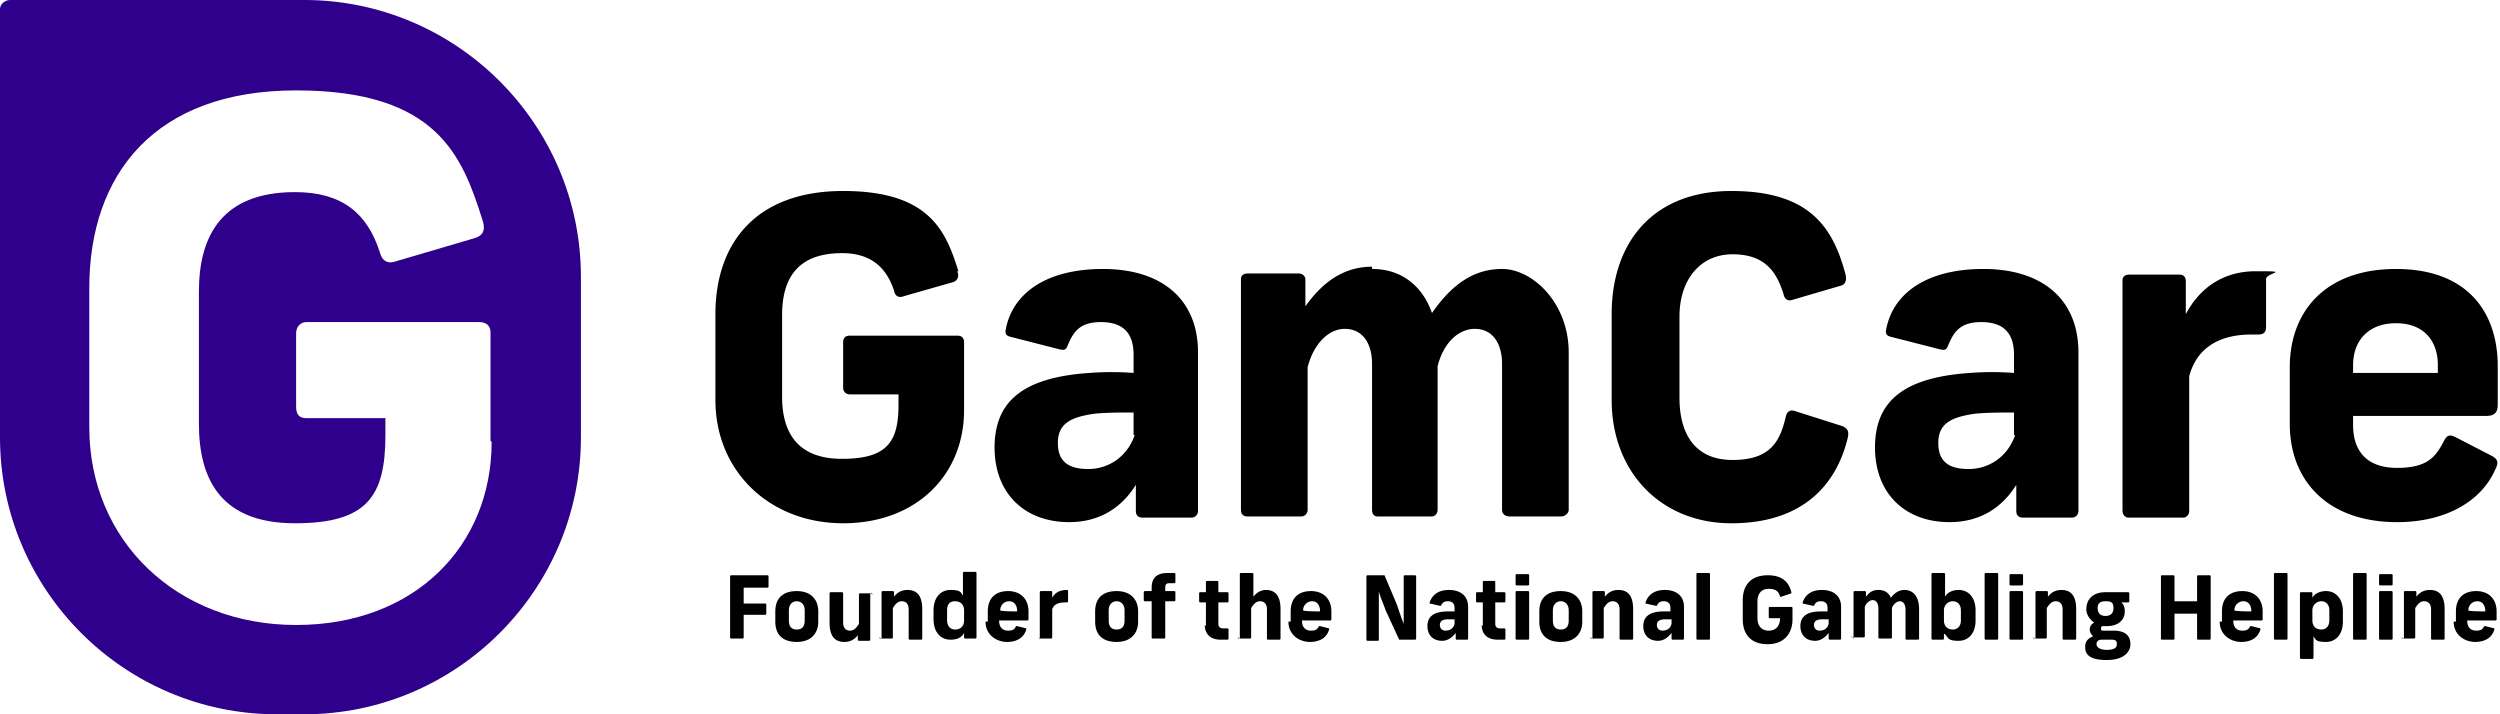
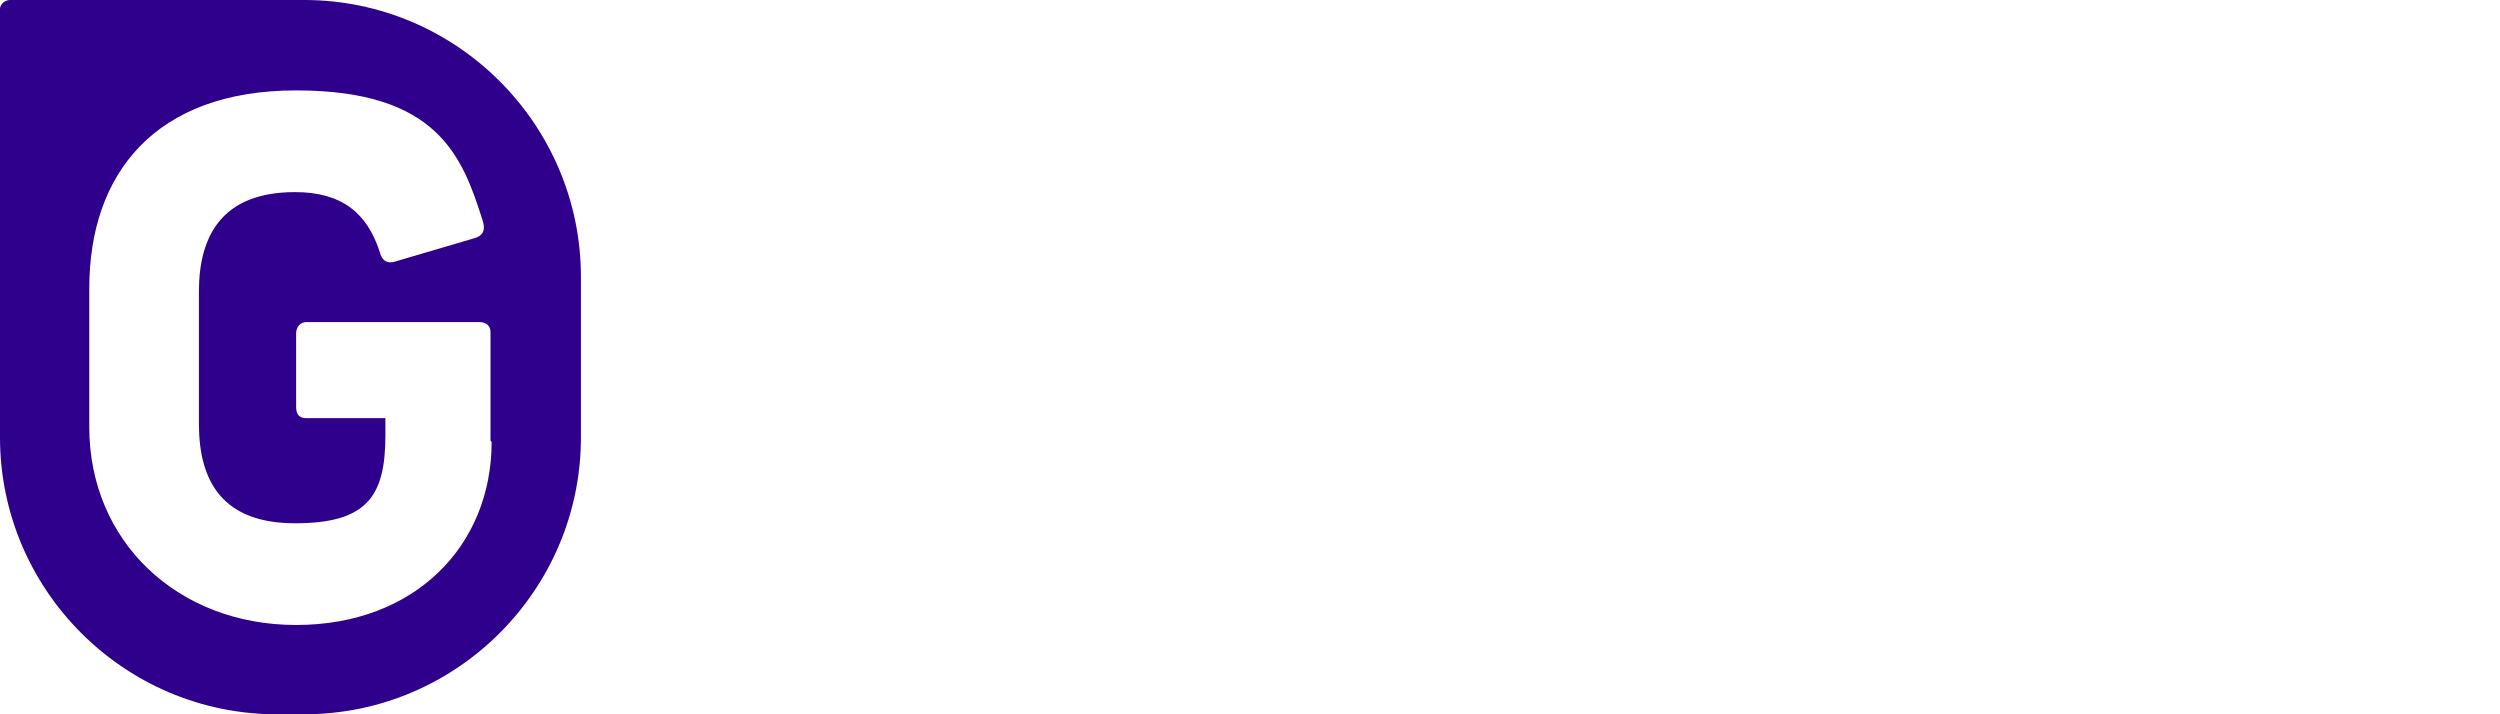
<svg xmlns="http://www.w3.org/2000/svg" width="168" height="48" fill="none">
-   <path d="M64.33 18.227c.151.38 0 .683-.38.76l-3.19.91c-.38.153-.608 0-.684-.379-.532-1.595-1.595-2.506-3.494-2.506-3.038 0-4.025 1.747-4.025 4.177v5.468c0 2.355.987 4.177 4.025 4.177 3.038 0 3.798-1.139 3.798-3.645v-.684h-3.266c-.228 0-.456-.151-.456-.455v-3.038c0-.304.152-.456.456-.456h7.215c.304 0 .456.152.456.456v4.557c0 4.329-3.19 7.595-8.127 7.595-4.937 0-8.582-3.494-8.582-8.279v-5.772c0-4.785 2.734-8.278 8.582-8.278 5.848 0 6.912 2.734 7.747 5.392m16.101 5.468v10.633c0 .228-.152.456-.455.456h-3.266c-.304 0-.456-.152-.456-.456v-1.747c-.987 1.595-2.506 2.507-4.48 2.507-3.039 0-5.014-1.975-5.014-5.013s1.823-4.709 6.38-5.013a19.294 19.294 0 012.962 0v-1.215c0-1.595-.835-2.202-2.202-2.202s-1.823.607-2.203 1.519c-.152.38-.228.38-.608.303l-3.265-.835c-.304-.076-.38-.228-.304-.532.456-2.354 2.658-4.025 6.532-4.025 3.873 0 6.38 1.975 6.38 5.62zm-4.329 5.544v-1.518c-.911 0-1.747 0-2.582.076-1.671.227-2.506.683-2.506 1.974s.76 1.747 2.05 1.747c1.291 0 2.583-.76 3.114-2.279m15.95-11.164c2.05 0 3.417 1.215 4.025 2.962 1.215-1.747 2.658-2.962 4.709-2.962 2.05 0 4.481 2.279 4.481 5.62v10.557c0 .228-.228.456-.532.456h-3.418c-.303 0-.531-.152-.531-.456v-9.797c0-1.443-.684-2.355-1.823-2.355-1.14 0-2.127.988-2.506 2.507v9.645c0 .304-.228.456-.38.456h-3.646c-.228 0-.38-.152-.38-.456v-9.797c0-1.443-.683-2.355-1.822-2.355-1.14 0-2.127 1.064-2.507 2.583v9.57c0 .227-.151.455-.455.455h-3.57c-.304 0-.456-.152-.456-.456V18.758c0-.227.152-.38.456-.38h3.418c.304 0 .456.229.456.38v1.823c.987-1.367 2.354-2.658 4.48-2.658m31.823.532c.076.38 0 .683-.379.76l-3.114.91c-.38.152-.608 0-.684-.38-.456-1.442-1.215-2.657-3.418-2.657-2.202 0-3.569 1.746-3.569 4.177v5.468c0 2.355.987 4.177 3.569 4.177 2.583 0 3.19-1.29 3.57-2.886.076-.38.304-.531.684-.38l3.113.988c.38.152.456.38.38.76-.759 3.19-3.038 5.772-7.823 5.772-4.784 0-8.05-3.494-8.05-8.279v-5.772c0-4.785 2.734-8.278 8.05-8.278 5.317 0 6.836 2.506 7.671 5.62zm15.646 5.24v10.633c0 .228-.152.456-.456.456h-3.266c-.303 0-.455-.152-.455-.456v-1.747c-.988 1.595-2.507 2.507-4.481 2.507-3.038 0-5.013-1.975-5.013-5.013s1.823-4.709 6.38-5.013a19.294 19.294 0 012.962 0v-1.215c0-1.595-.836-2.202-2.203-2.202s-1.823.607-2.202 1.519c-.152.38-.228.38-.608.303l-3.266-.835c-.304-.076-.379-.228-.304-.532.456-2.354 2.659-4.025 6.532-4.025 3.874 0 6.38 1.975 6.38 5.62zm-4.329 5.544v-1.518c-.912 0-1.747 0-2.583.076-1.67.227-2.506.683-2.506 1.974s.76 1.747 2.051 1.747c1.291 0 2.582-.76 3.114-2.279m16.86-10.48v3.19c0 .38-.151.531-.531.531h-.456c-2.354 0-3.721 1.063-4.177 2.81v9.038c0 .304-.228.456-.38.456h-3.721c-.152 0-.38-.152-.38-.456V18.834c0-.227.152-.38.456-.38h3.341c.38 0 .456.229.456.456v2.203c.76-1.443 2.203-2.886 4.709-2.886s.683.076.683.532zm5.849 9.19v.607c0 1.747.911 2.886 2.962 2.886 2.05 0 2.582-.76 3.113-1.747.228-.456.38-.531.836-.304l2.354 1.216c.456.227.532.455.304.911-.987 2.279-3.494 3.57-6.607 3.57-4.709 0-7.216-2.81-7.216-6.608v-3.797c0-3.722 2.355-6.608 7.14-6.608 4.784 0 6.835 2.886 6.835 6.532v2.582c0 .456-.152.76-.759.76h-8.962zm0-3.418v.531h5.696v-.531c0-1.595-.912-2.81-2.81-2.81-1.899 0-2.886 1.215-2.886 2.81z" fill="#000" />
  <path d="M20.43-.001H.684C.304-.001 0 .303 0 .607V29.39C0 39.645 8.354 48 18.608 48h1.822c10.253 0 18.608-8.354 18.608-18.608V18.607c0-10.254-8.354-18.608-18.608-18.608zm12.608 29.696c0 6.988-5.165 12.304-13.14 12.304C11.925 41.999 6 36.379 6 28.708v-9.342c0-7.67 4.405-13.291 13.899-13.291 9.493 0 11.164 4.405 12.531 8.734.228.684 0 1.063-.607 1.215l-5.165 1.52c-.607.227-.987 0-1.139-.608-.835-2.582-2.506-4.026-5.696-4.026-4.861 0-6.456 2.886-6.456 6.684v8.886c0 3.873 1.595 6.684 6.456 6.684 4.86 0 6.076-1.823 6.076-5.925V28.1h-5.317c-.455 0-.683-.228-.683-.76v-4.936c0-.456.303-.76.683-.76h11.62c.456 0 .76.228.76.684v7.291l.076.076z" fill="#2E008B" />
-   <path d="M49.063 42.91v-4.177s0-.076.076-.076h2.43s.076 0 .076.076v.684s0 .076-.075.076h-1.595v1.063h1.443s.076 0 .076.076v.608s0 .075-.076.075h-1.443v1.52s0 .075-.076.075h-.76s-.076 0-.076-.075v.075zm3.038-1.139v-.683c0-.912.532-1.367 1.443-1.367.912 0 1.443.531 1.443 1.367v.683c0 .836-.531 1.367-1.443 1.367-.911 0-1.443-.455-1.443-1.367zm1.443.532c.38 0 .532-.228.532-.608v-.683c0-.38-.228-.608-.532-.608-.304 0-.531.228-.531.608v.683c0 .38.151.608.531.608zm4.937-2.43v3.113s0 .076-.076.076h-.684s-.075 0-.075-.076v-.303a1.083 1.083 0 01-.912.455c-.683 0-.987-.455-.987-1.29v-1.975s0-.076.076-.076h.76s.075 0 .075.076v1.974c0 .304.152.532.456.532.304 0 .456-.228.608-.456v-1.975s0-.075.075-.075h.76s.076 0 .076.075l-.152-.075zm.76 3.038v-3.114s0-.076.075-.076H60s.076 0 .076.076v.303c.228-.303.532-.455.911-.455.684 0 .988.455.988 1.29v1.975s0 .076-.076.076h-.76s-.076 0-.076-.075v-1.975c0-.304-.152-.532-.456-.532-.303 0-.455.228-.607.456v1.974s0 .076-.076.076h-.76s-.075 0-.075-.075l.151.075zm3.493-1.216v-.683c0-.836.456-1.367 1.14-1.367.683 0 .683.151.835.38v-1.52s0-.076.076-.076h.76s.075 0 .075.076v4.33s0 .075-.076.075h-.683s-.076 0-.076-.075v-.304c-.152.303-.456.455-.912.455-.683 0-1.139-.531-1.139-1.367v.076zm1.443.608c.38 0 .608-.228.608-.608v-.683c0-.38-.228-.608-.608-.608s-.532.228-.532.608v.683c0 .38.228.608.532.608zm2.203-.532v-.683c0-.912.531-1.367 1.367-1.367.835 0 1.367.531 1.367 1.367v.531s0 .076-.076.076h-1.899c0 .456.228.684.608.684s.456-.152.531-.304h.076l.608.152v.076c-.152.532-.608.835-1.291.835-.684 0-1.443-.455-1.443-1.367h.152zm1.974-.683c0-.456-.228-.684-.531-.684a.6.6 0 00-.608.608c0 .076 1.14.076 1.14.076zm1.52 1.822v-3.113s0-.076.075-.076h.684s.076 0 .076.076v.38c.152-.304.456-.532.987-.532 0 0 .076 0 .076.076v.683s0 .076-.076.076c-.531 0-.835.076-.987.456v1.898s0 .076-.076.076h-.76s-.076 0-.076-.075l.076.075zm3.72-1.139v-.683c0-.912.532-1.367 1.444-1.367.911 0 1.443.531 1.443 1.367v.683c0 .836-.532 1.367-1.443 1.367-.912 0-1.443-.455-1.443-1.367zm1.444.532c.38 0 .532-.228.532-.608v-.683c0-.38-.228-.608-.532-.608-.304 0-.532.228-.532.608v.683c0 .38.152.608.532.608zm3.418-3.798h.455s.076 0 .076.076v.532s0 .076-.076.076h-.303c-.228 0-.304.076-.304.304v.228h.607s.076 0 .076.076v.531s0 .076-.076.076h-.607v2.43s0 .076-.076.076h-.76s-.076 0-.076-.075v-2.43h-.455s-.076 0-.076-.077v-.532s0-.075.076-.075h.455v-.228c0-.684.38-.988 1.064-.988zm2.582 3.57V40.48h-.38s-.076 0-.076-.076v-.532s0-.075.076-.075h.38v-.684s0-.076.076-.076h.683s.076 0 .076.076v.684h.608s.076 0 .076.076v.531s0 .076-.076.076h-.608v1.443c0 .228.152.304.304.304h.304s.076 0 .076.076v.608s0 .075-.076.075h-.456c-.683 0-1.063-.38-1.063-.987l.076.076zm2.278.835v-4.329s0-.076.076-.076h.76s.076 0 .076.076v1.52c.228-.304.531-.456.835-.456.684 0 .988.455.988 1.29v1.975s0 .076-.076.076h-.76s-.076 0-.076-.075v-1.975c0-.304-.152-.532-.456-.532-.303 0-.455.228-.607.456v1.974s0 .076-.076.076h-.76s-.075 0-.075-.075l.151.075zm3.418-1.139v-.683c0-.912.532-1.367 1.367-1.367.836 0 1.367.531 1.367 1.367v.531s0 .076-.076.076h-1.898c0 .456.228.684.607.684.38 0 .456-.152.532-.304h.076l.607.152v.076c-.151.532-.607.835-1.29.835-.684 0-1.444-.455-1.444-1.367h.152zm1.975-.683c0-.456-.228-.684-.532-.684a.6.6 0 00-.607.608c0 .076 1.139.076 1.139.076zm3.114 1.822v-4.177s0-.076.076-.076h1.139l.835 1.975c.152.456.304.911.456 1.291v-3.19s0-.076.076-.076h.683s.077 0 .077.076v4.178s0 .075-.077.075h-1.063l-.911-1.974c-.152-.456-.38-.912-.456-1.291v3.265s0 .076-.076.076H91.9s-.076 0-.076-.076v-.075zm6 0v-.38c-.228.304-.532.532-.912.532-.607 0-.987-.38-.987-.987 0-.608.38-.987 1.367-.987h.456v-.228c0-.304-.152-.456-.456-.456-.304 0-.38.152-.456.304h-.076l-.683-.152v-.076c.152-.456.532-.835 1.291-.835.76 0 1.291.38 1.291 1.139v2.127s0 .075-.076.075H97.9s-.076 0-.076-.075zm-.684-.531c.304 0 .532-.152.608-.456v-.304h-.456c-.38 0-.532.152-.532.38s.152.38.38.38zm2.507-.304V40.48h-.38s-.076 0-.076-.076v-.532s0-.075.076-.075h.38v-.684s0-.076.076-.076h.683s.076 0 .076.076v.684h.608s.075 0 .075.076v.531s0 .076-.075.076h-.608v1.443c0 .228.152.304.304.304h.304s.075 0 .075.076v.608s0 .075-.075.075h-.456c-.684 0-1.063-.38-1.063-.987l.076.076zm2.202-2.81v-.608s0-.076.076-.076h.759s.076 0 .076.076v.608s0 .076-.076.076h-.759s-.076 0-.076-.076zm0 3.645v-3.113s0-.076.076-.076h.759s.076 0 .076.076v3.114s0 .075-.076.075h-.759s-.076 0-.076-.075zm1.595-1.139v-.683c0-.912.532-1.367 1.443-1.367s1.443.531 1.443 1.367v.683c0 .836-.532 1.367-1.443 1.367s-1.443-.455-1.443-1.367zm1.443.532c.38 0 .532-.228.532-.608v-.683c0-.38-.228-.608-.532-.608-.304 0-.532.228-.532.608v.683c0 .38.152.608.532.608zm2.127.608v-3.114s0-.076.076-.076h.683s.076 0 .076.076v.303c.228-.303.532-.455.911-.455.684 0 .988.455.988 1.29v1.975s0 .076-.076.076h-.76s-.076 0-.076-.075v-1.975c0-.304-.152-.532-.455-.532-.304 0-.456.228-.608.456v1.974s0 .076-.076.076h-.759s-.076 0-.076-.075l.152.075zm5.316 0v-.38c-.228.303-.532.531-.911.531-.608 0-.988-.38-.988-.987 0-.608.38-.987 1.367-.987h.456v-.228c0-.304-.152-.456-.456-.456-.303 0-.379.152-.455.304h-.076l-.684-.152v-.076c.152-.456.532-.835 1.291-.835.76 0 1.291.38 1.291 1.139v2.127s0 .075-.075.075h-.684s-.076 0-.076-.075zm-.608-.532c.304 0 .532-.152.608-.456v-.304h-.456c-.379 0-.531.152-.531.38s.152.38.379.38zm2.279.532v-4.33s0-.076.076-.076h.759s.076 0 .076.076v4.33s0 .075-.076.075h-.759s-.076 0-.076-.075zm3.114-1.444v-1.139c0-1.063.607-1.67 1.671-1.67 1.063 0 1.443.53 1.595 1.139v.076l-.684.227h-.076c-.076-.303-.228-.531-.759-.531-.532 0-.76.38-.76.835v1.14c0 .455.228.835.76.835.531 0 .759-.38.759-.836h-.683s-.076 0-.076-.076v-.607s0-.076.076-.076h1.443s.076 0 .076.076v.76c0 .91-.532 1.67-1.671 1.67s-1.671-.683-1.671-1.67v-.153zm5.772 1.444v-.38c-.228.303-.532.531-.911.531-.608 0-.988-.38-.988-.987 0-.608.38-.987 1.367-.987h.456v-.228c0-.304-.152-.456-.456-.456-.303 0-.379.152-.455.304h-.076l-.684-.152v-.076c.152-.456.532-.835 1.291-.835.76 0 1.291.38 1.291 1.139v2.127s0 .075-.075.075h-.684s-.076 0-.076-.075zm-.608-.532c.304 0 .532-.152.608-.456v-.304h-.456c-.379 0-.531.152-.531.38s.152.38.379.38zm2.279.532v-3.114s0-.076.076-.076h.683s.076 0 .076.076v.303c.228-.303.456-.455.836-.455.38 0 .683.151.835.531.228-.303.532-.531.912-.531.607 0 .987.455.987 1.29v1.975s0 .076-.076.076h-.759s-.076 0-.076-.075v-1.975c0-.304-.152-.532-.38-.532s-.456.228-.532.456v1.974s0 .076-.076.076h-.759s-.076 0-.076-.075V40.86c0-.304-.152-.532-.38-.532s-.456.228-.532.456v1.975s0 .075-.076.075h-.759s-.076 0-.076-.075l.152.151zm6.076-.304v.303s0 .076-.076.076h-.684s-.076 0-.076-.075v-4.33s0-.076.076-.076h.76s.076 0 .076.076v1.52c.152-.304.531-.456.911-.456.684 0 1.139.531 1.139 1.367v.683c0 .836-.455 1.367-1.139 1.367-.683 0-.683-.151-.911-.455h-.076zm.607-.304c.304 0 .532-.228.532-.608v-.683c0-.38-.228-.608-.532-.608a.6.6 0 00-.607.608v.683c0 .38.228.608.607.608zm2.127.608v-4.33s0-.076.076-.076h.759s.076 0 .076.076v4.33s0 .075-.076.075h-.759s-.076 0-.076-.075zm1.671-3.646v-.608s0-.076.076-.076h.759s.076 0 .076.076v.608s0 .076-.076.076h-.759s-.076 0-.076-.076zm0 3.645v-3.113s0-.076.076-.076h.759s.076 0 .076.076v3.114s0 .075-.076.075h-.759s-.076 0-.076-.075zm1.747 0v-3.113s0-.076.076-.076h.683s.076 0 .076.076v.303c.228-.303.532-.455.912-.455.683 0 .987.455.987 1.29v1.975s0 .076-.076.076h-.76s-.075 0-.075-.075v-1.975c0-.304-.152-.532-.456-.532-.304 0-.456.228-.608.456v1.974s0 .076-.076.076h-.759s-.076 0-.076-.075l.152.075zm3.342.532c0-.304.151-.532.531-.683-.152-.152-.228-.304-.228-.456 0-.152.076-.38.304-.456-.304-.228-.532-.532-.532-.911 0-.608.38-1.14 1.292-1.14h1.519s.076 0 .076.077v.531s0 .076-.076.076h-.456c.152.152.228.304.228.608 0 .531-.38.987-1.215.987h-.152c-.152 0-.228 0-.228.152s0 .152.228.152h.607c.836 0 1.139.38 1.139.911 0 .532-.455 1.063-1.594 1.063-1.14 0-1.443-.38-1.443-.835v-.076zm1.443.228c.531 0 .683-.152.683-.38s-.076-.304-.38-.304h-.607c-.304 0-.38.152-.38.304s.152.38.684.38zm-.076-2.279c.303 0 .531-.151.531-.531s-.152-.456-.531-.456c-.38 0-.532.152-.532.456 0 .304.152.532.532.532zm6.151 1.52V41.24h-1.518v1.67s0 .076-.076.076h-.76s-.076 0-.076-.075v-4.178s0-.076.076-.076h.76s.076 0 .076.076v1.671h1.518v-1.67s0-.077.076-.077h.76s.076 0 .076.076v4.178s0 .075-.076.075h-.76s-.076 0-.076-.075zm1.671-1.14v-.683c0-.912.532-1.367 1.367-1.367.836 0 1.368.531 1.368 1.367v.531s0 .076-.076.076h-1.899c0 .456.228.684.607.684.38 0 .456-.152.532-.304h.076l.608.152v.076c-.152.532-.608.835-1.291.835-.684 0-1.444-.455-1.444-1.367h.152zm1.975-.683c0-.456-.228-.684-.532-.684a.6.6 0 00-.607.608c0 .076 1.139.076 1.139.076zm1.519 1.822v-4.329s0-.076.076-.076h.76s.075 0 .075.076v4.33s0 .075-.075.075h-.76s-.076 0-.076-.075zm1.747 1.216v-4.253s0-.076.076-.076h.683s.076 0 .076.076v.303c.152-.303.532-.455.912-.455.683 0 1.139.531 1.139 1.367v.683c0 .836-.456 1.367-1.139 1.367-.684 0-.684-.152-.836-.38v1.444s0 .076-.076.076h-.759s-.076 0-.076-.076v-.076zM156 42.303c.304 0 .532-.228.532-.608v-.683c0-.38-.228-.608-.532-.608a.6.6 0 00-.608.608v.683c0 .38.228.608.608.608zm2.127.608v-4.33s0-.076.075-.076h.76s.076 0 .076.076v4.33s0 .075-.076.075h-.76s-.075 0-.075-.075zm1.746-3.646v-.608s0-.076.076-.076h.76s.076 0 .076.076v.608s0 .076-.076.076h-.76s-.076 0-.076-.076zm0 3.645v-3.113s0-.076.076-.076h.76s.076 0 .076.076v3.114s0 .075-.076.075h-.76s-.076 0-.076-.075zm1.671 0v-3.113s0-.076.076-.076h.684s.076 0 .076.076v.303c.228-.303.531-.455.911-.455.684 0 .987.455.987 1.29v1.975s0 .076-.076.076h-.759s-.076 0-.076-.075v-1.975c0-.304-.152-.532-.456-.532-.303 0-.455.228-.607.456v1.974s0 .076-.076.076h-.76s-.076 0-.076-.075l.152.075zm3.494-1.139v-.683c0-.912.532-1.367 1.367-1.367s1.367.531 1.367 1.367v.531s0 .076-.076.076h-1.899c0 .456.228.684.608.684s.456-.152.532-.304h.076l.607.152v.076c-.152.532-.607.835-1.291.835-.684 0-1.443-.455-1.443-1.367h.152zm1.975-.683c0-.456-.228-.684-.532-.684a.6.6 0 00-.608.608c0 .076 1.14.076 1.14.076z" fill="#000" />
</svg>